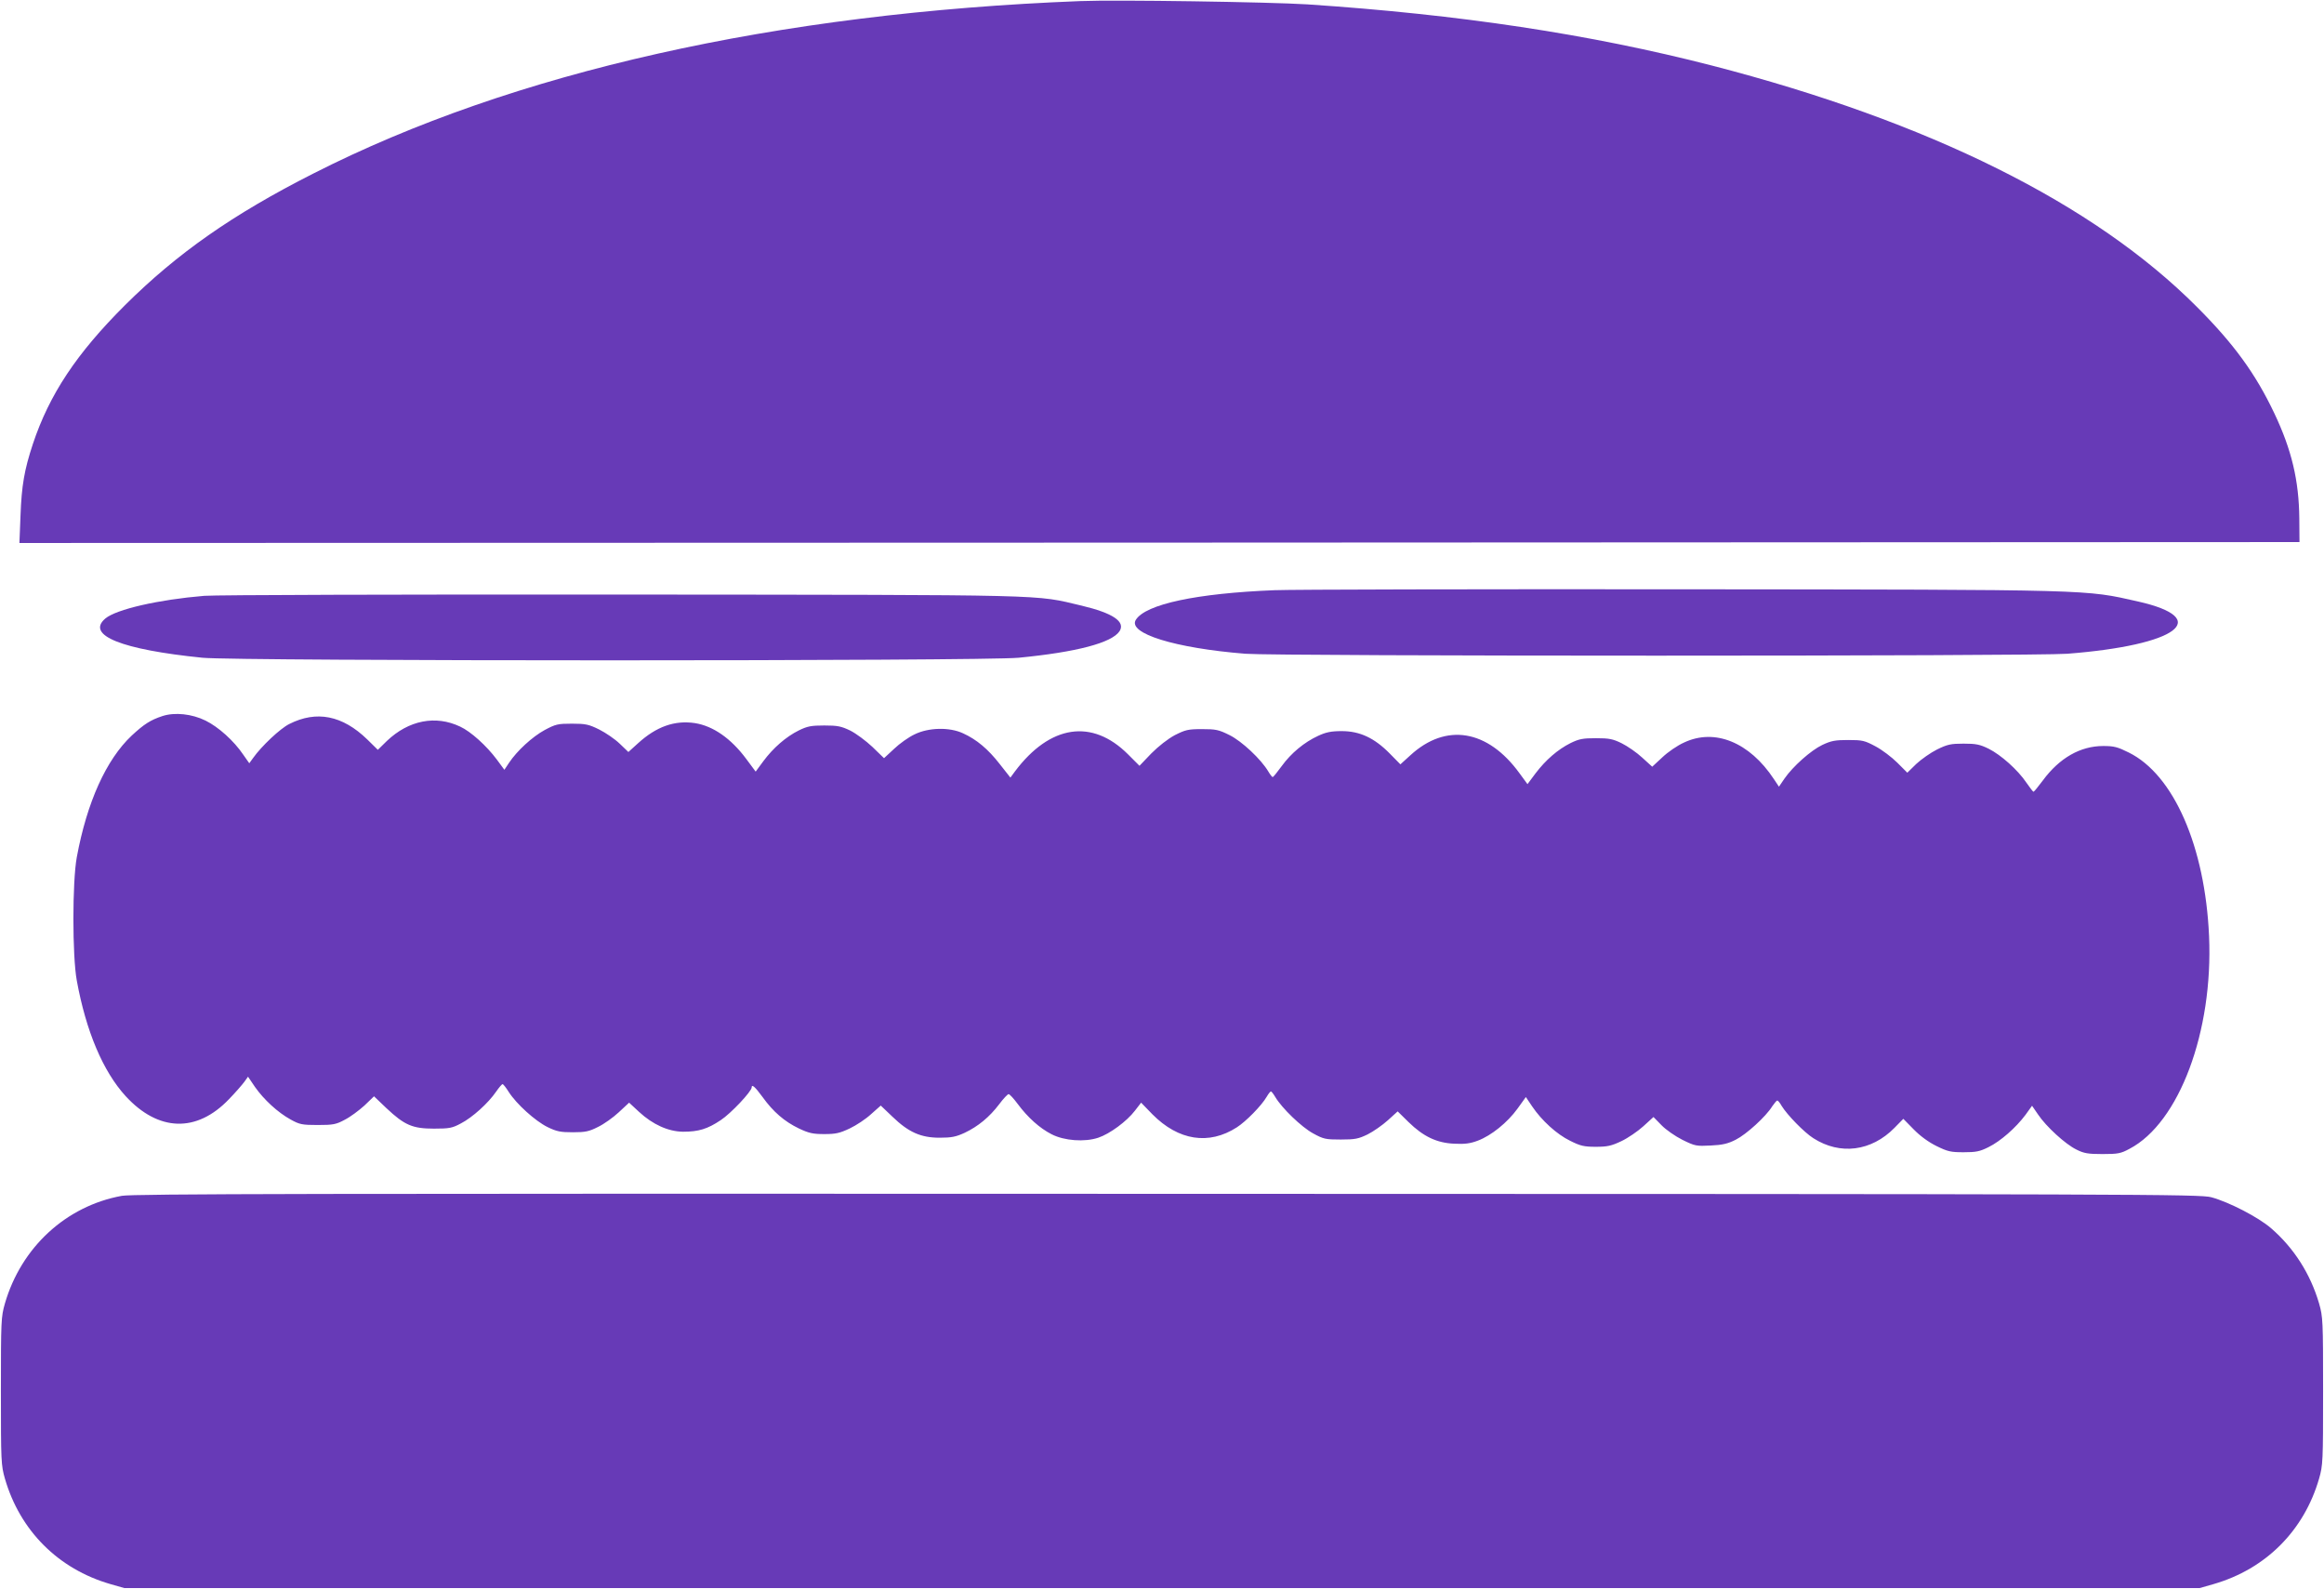
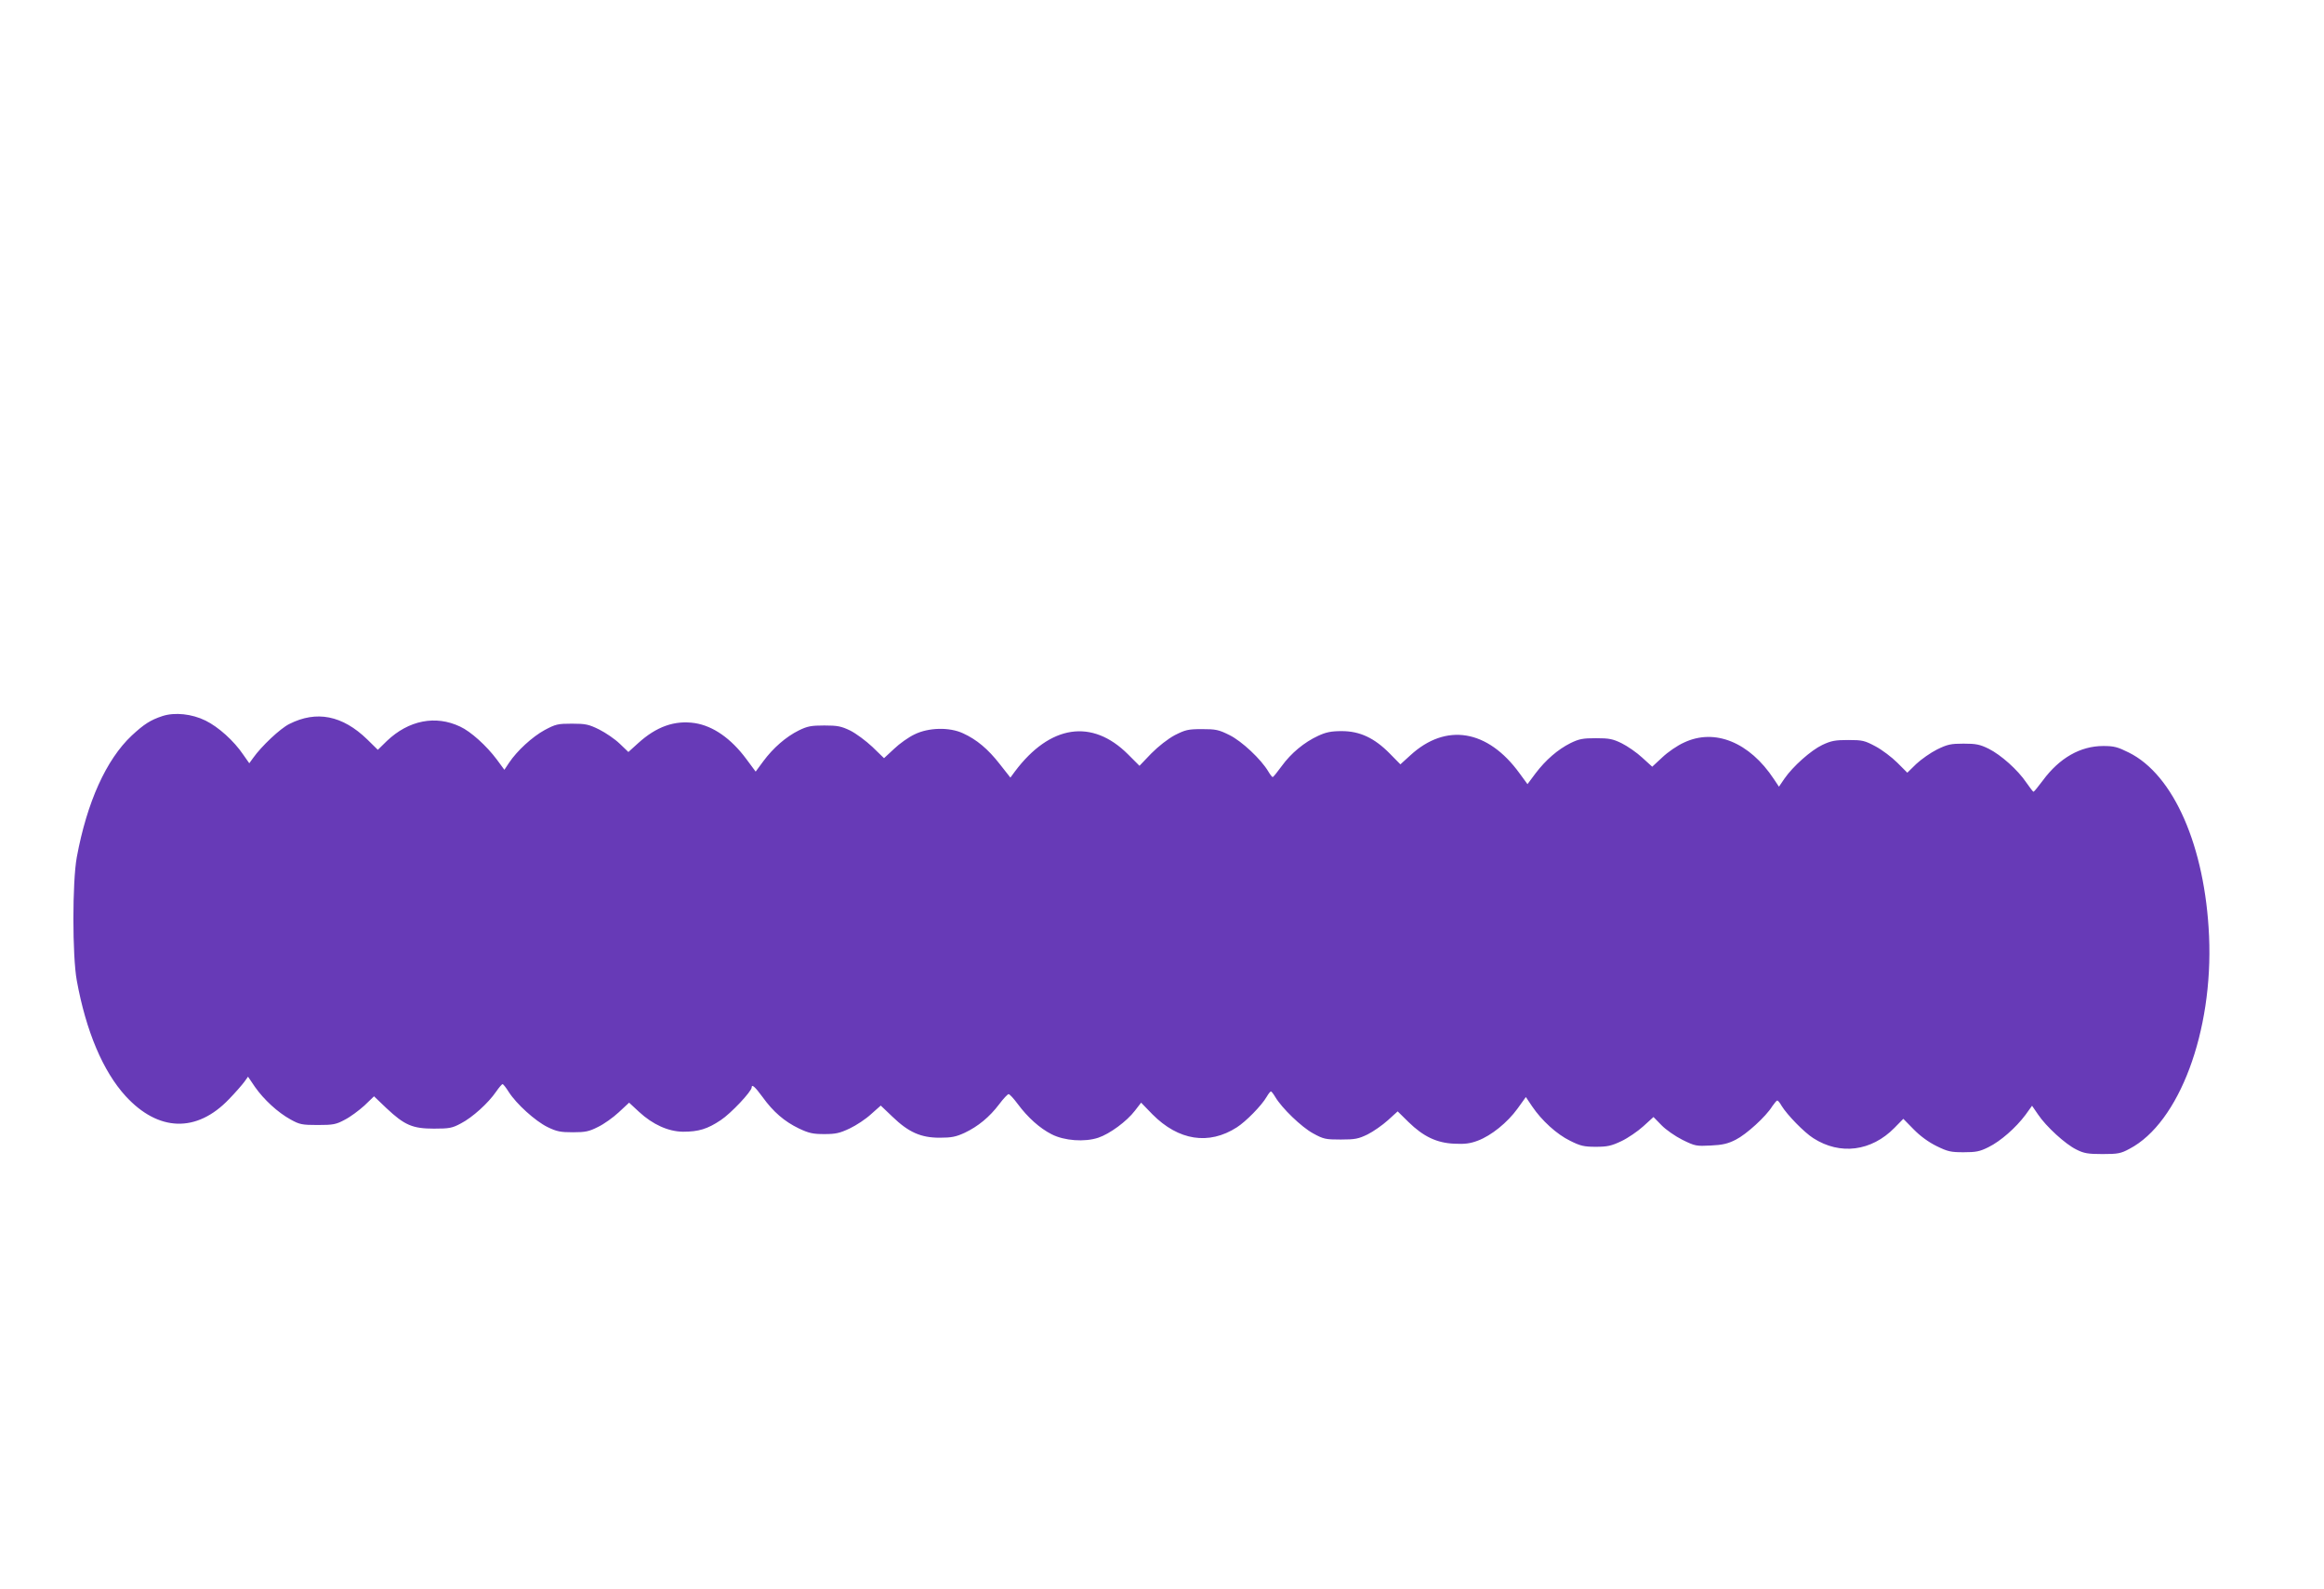
<svg xmlns="http://www.w3.org/2000/svg" version="1.0" width="1280pt" height="875pt" viewBox="0 0 1280 875" preserveAspectRatio="xMidYMid meet">
  <g transform="translate(0,875) scale(0.1,-0.1)" fill="#673ab7" stroke="none">
-     <path d="M5950 8744 c-1674 -65 -3126 -391 -4225 -950 -444 -225 -749 -439 -1036 -724 -268 -267 -417 -492 -508 -765 -47 -142 -62 -229 -68 -393 l-6 -152 6279 2 6279 3 -1 130 c-2 209 -42 378 -138 580 -104 219 -224 383 -426 585 -567 569 -1475 1020 -2671 1329 -672 173 -1389 281 -2229 337 -209 13 -1050 26 -1250 18z" />
-     <path d="M7020 5500 c-429 -17 -710 -77 -764 -163 -47 -75 216 -156 603 -187 180 -14 4347 -14 4527 0 607 47 805 194 389 288 -294 66 -224 65 -2510 67 -1133 1 -2143 -1 -2245 -5z" />
-     <path d="M1125 5469 c-252 -21 -484 -74 -545 -125 -108 -92 89 -171 535 -216 190 -19 4298 -19 4495 0 320 31 513 82 556 146 34 53 -37 100 -209 141 -264 62 -127 59 -2532 61 -1214 1 -2239 -2 -2300 -7z" />
    <path d="M895 4807 c-67 -22 -102 -45 -170 -108 -140 -132 -246 -366 -302 -669 -25 -136 -25 -544 0 -680 51 -279 144 -499 269 -636 180 -196 391 -203 569 -17 36 37 74 81 85 96 l20 28 38 -56 c49 -70 126 -141 197 -180 49 -27 62 -30 149 -30 85 0 101 3 149 29 30 15 78 51 108 78 l53 51 68 -65 c100 -94 144 -113 262 -113 85 0 101 3 149 29 62 32 150 111 193 174 16 23 32 42 36 42 4 0 19 -19 34 -43 42 -66 146 -160 213 -193 51 -25 72 -29 140 -29 68 0 89 4 138 29 32 15 84 52 115 81 l57 53 55 -51 c76 -70 161 -108 242 -109 86 0 135 15 208 64 55 36 170 158 170 180 0 20 19 3 60 -53 59 -82 121 -135 200 -173 55 -26 77 -31 140 -31 63 0 85 5 140 31 36 17 89 52 118 79 l53 47 64 -61 c89 -86 157 -116 260 -116 66 0 90 5 138 27 74 35 137 87 190 157 23 31 47 56 52 56 6 0 28 -24 51 -55 55 -74 121 -133 186 -166 70 -36 182 -44 257 -19 63 21 157 90 202 149 l34 44 62 -64 c144 -145 311 -171 465 -72 50 32 136 119 165 169 9 16 20 29 23 29 3 0 14 -14 24 -31 36 -61 145 -166 208 -200 58 -32 70 -34 153 -34 79 0 97 4 147 28 32 16 82 51 112 78 l54 49 60 -59 c82 -80 156 -115 252 -119 58 -3 88 1 130 17 74 28 162 99 218 176 l46 64 35 -52 c52 -77 135 -153 209 -189 56 -28 76 -33 141 -33 64 0 86 5 141 31 36 17 90 54 121 82 l56 51 44 -45 c24 -25 76 -61 116 -81 69 -34 76 -35 155 -31 65 3 95 10 138 32 58 29 167 128 201 184 12 17 24 32 28 32 4 0 15 -14 24 -30 30 -49 124 -146 175 -178 147 -94 319 -72 446 57 l49 50 57 -58 c36 -37 83 -71 126 -92 61 -30 78 -34 149 -34 68 0 89 4 137 28 67 33 151 107 204 178 l36 50 33 -48 c44 -66 151 -164 211 -193 41 -21 64 -25 144 -25 85 0 101 3 149 29 273 143 461 645 438 1171 -22 494 -195 889 -442 1011 -62 31 -82 36 -141 36 -126 0 -241 -66 -332 -189 -26 -35 -49 -63 -52 -63 -3 0 -20 23 -39 50 -47 70 -140 153 -208 187 -49 24 -70 28 -138 28 -70 0 -89 -4 -146 -32 -36 -18 -87 -54 -115 -80 l-49 -48 -55 55 c-30 30 -84 71 -120 90 -60 32 -72 35 -150 35 -72 0 -94 -4 -143 -27 -63 -30 -162 -118 -209 -186 l-30 -44 -28 42 c-134 203 -326 281 -495 201 -36 -16 -90 -53 -120 -82 l-55 -51 -55 50 c-30 28 -81 63 -113 79 -49 24 -69 28 -142 28 -72 0 -93 -4 -140 -27 -70 -35 -137 -93 -193 -167 l-44 -59 -44 60 c-175 241 -405 279 -601 99 l-55 -50 -59 60 c-84 85 -164 123 -264 123 -59 0 -87 -6 -130 -26 -76 -35 -149 -95 -201 -167 -24 -33 -46 -60 -49 -60 -3 -1 -14 13 -24 30 -40 68 -147 168 -214 201 -60 30 -76 33 -152 33 -77 0 -91 -4 -149 -33 -39 -21 -89 -60 -130 -101 l-65 -68 -63 63 c-198 198 -430 163 -623 -94 l-25 -34 -59 75 c-64 82 -127 135 -202 169 -75 35 -190 32 -267 -6 -32 -15 -83 -51 -113 -80 l-55 -51 -64 62 c-35 33 -90 74 -122 90 -50 24 -70 28 -143 28 -72 0 -93 -4 -140 -27 -71 -35 -142 -97 -196 -170 l-42 -57 -52 70 c-84 113 -182 181 -282 197 -112 17 -213 -19 -314 -111 l-53 -48 -48 46 c-26 25 -77 60 -113 78 -57 28 -74 32 -150 32 -78 0 -90 -3 -150 -35 -68 -37 -153 -115 -196 -180 l-26 -39 -42 57 c-56 75 -143 154 -202 181 -135 64 -283 35 -403 -79 l-50 -49 -58 57 c-137 133 -280 161 -430 85 -50 -25 -153 -122 -199 -187 l-21 -29 -33 47 c-52 77 -137 153 -208 188 -75 37 -169 47 -237 25z" />
-     <path d="M671 2165 c-307 -56 -554 -283 -644 -593 -21 -74 -22 -92 -22 -482 0 -390 1 -408 22 -482 83 -287 294 -498 581 -581 l77 -22 5715 0 5715 0 77 22 c287 83 498 294 581 581 21 74 22 92 22 482 0 390 -1 408 -22 482 -48 164 -139 306 -265 415 -71 61 -230 143 -328 170 -62 17 -350 18 -5750 19 -4734 2 -5697 0 -5759 -11z" />
  </g>
</svg>